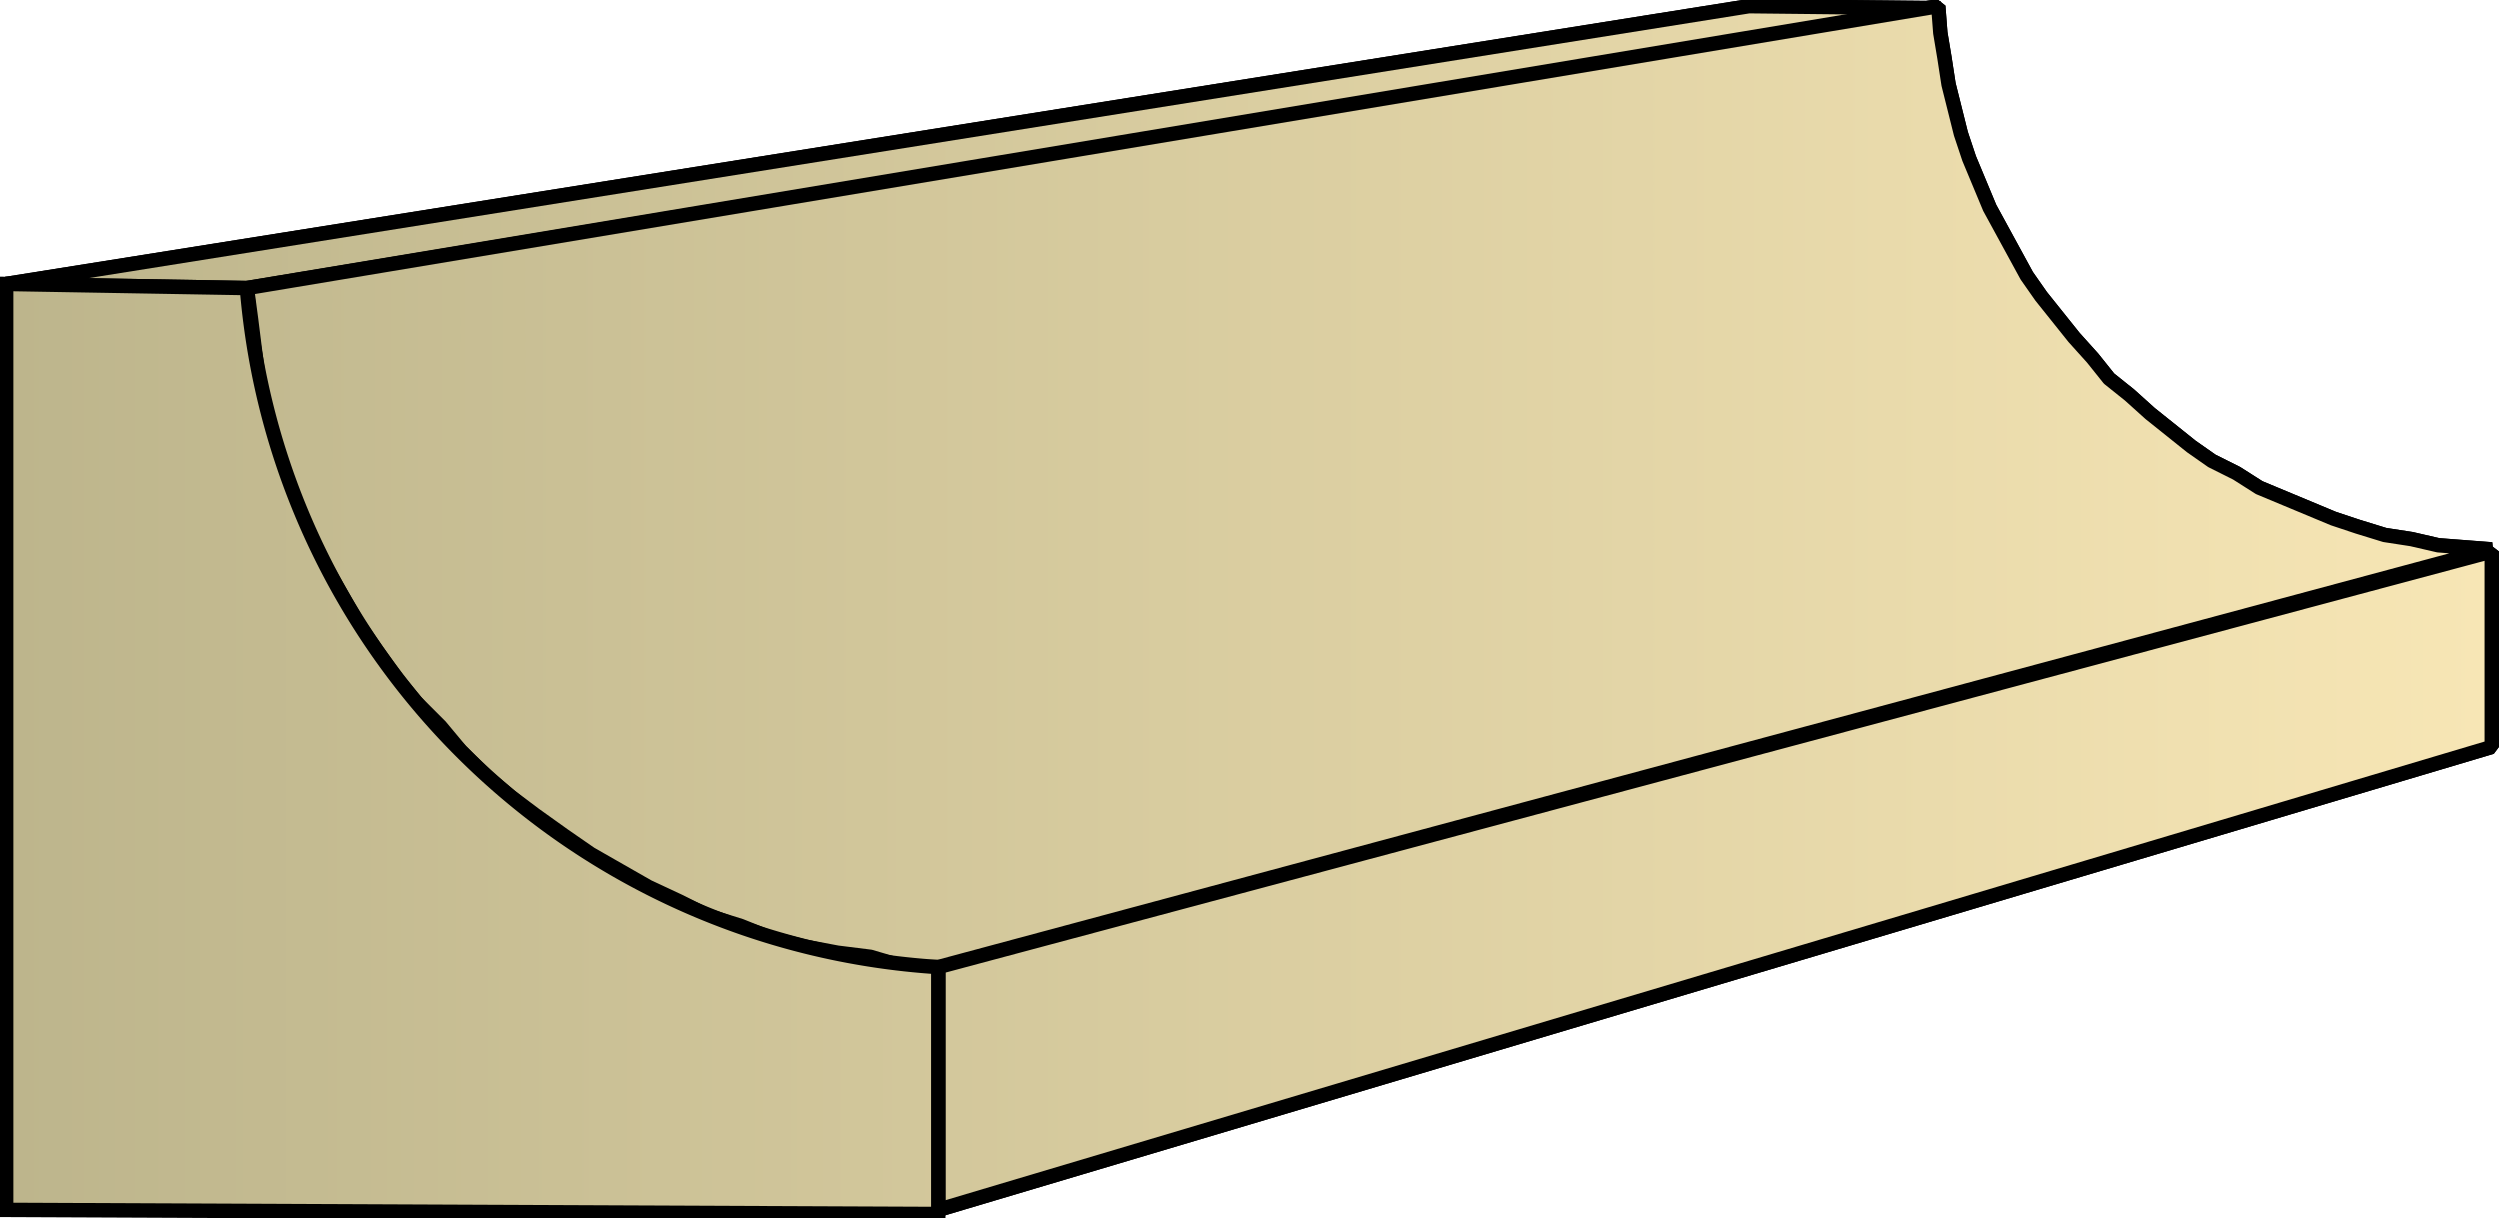
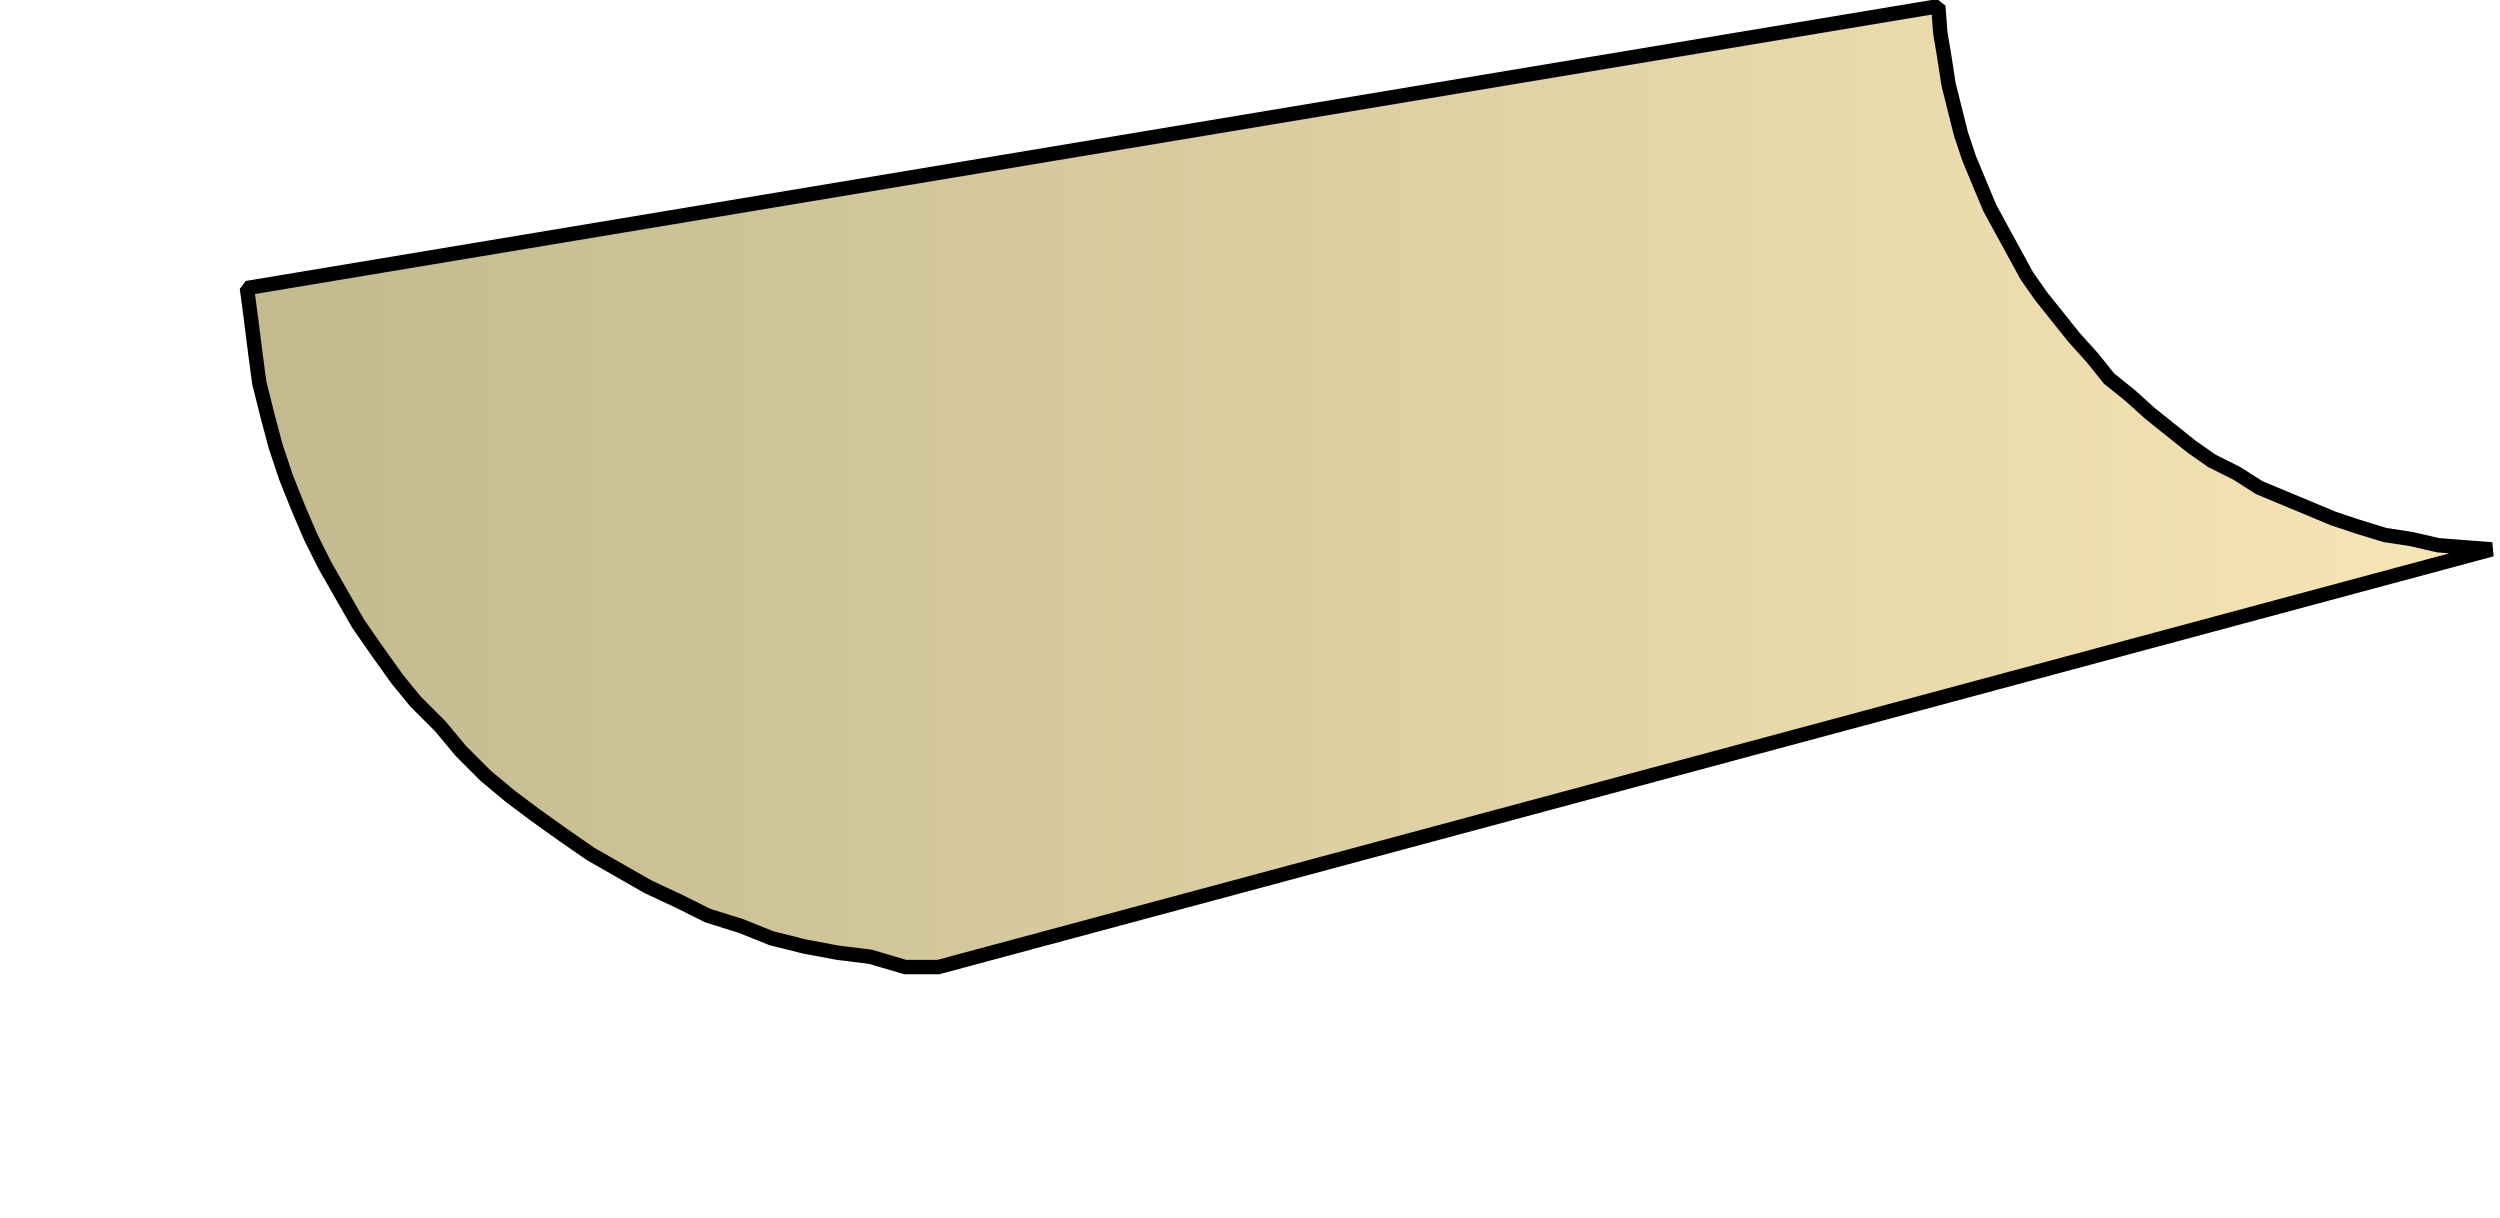
<svg xmlns="http://www.w3.org/2000/svg" xmlns:xlink="http://www.w3.org/1999/xlink" xml:space="preserve" style="shape-rendering:geometricPrecision;text-rendering:geometricPrecision;image-rendering:optimizeQuality;fill-rule:evenodd;clip-rule:evenodd" viewBox="0 0 1.215 0.592">
  <defs>
    <linearGradient id="id0" x1=".003" x2="1.211" y1=".296" y2=".296" gradientUnits="userSpaceOnUse">
      <stop offset="0" style="stop-color:#bdb58c" />
      <stop offset="1" style="stop-color:#f7e6b5" />
    </linearGradient>
    <linearGradient xlink:href="#id0" id="id1" x1=".003" x2="1.211" y1=".296" y2=".296" gradientUnits="userSpaceOnUse" />
    <style>.str0{stroke:#000;stroke-width:.007;stroke-linecap:square;stroke-linejoin:bevel}.fil0{fill:url(#id0)}</style>
  </defs>
  <g id="Layer_x0020_1">
    <g id="_300656016">
-       <path id="_300650808" d="M.003.138.85.003l.093.001L.12.14z" class="fil0 str0" />
      <path id="_300657480" d="M.12.14.942.003l.001.013.002.012.002.013.003.012.003.012.004.012.005.012.005.012.006.011.006.011.006.011.007.01.008.01.008.01.009.01.008.01.01.008.01.009.01.008.01.008.01.007.012.006.011.007.012.005.012.005.012.005.012.004.013.004.013.002.013.003.013.001.013.001L.456.47H.44L.423.465.407.463.391.46.375.456.36.45.344.445.33.438.315.431.301.423.287.415.274.406.26.396.248.387.236.377.224.365.214.353.202.341.193.33.183.316.174.303.166.289.158.275.151.261.145.247.139.232.134.217.13.202.126.186.124.171.122.155z" class="fil0 str0" />
-       <path id="_300651216" d="m.456.47.755-.202v.095L.456.588z" class="fil0 str0" />
-       <path d="M.003.138.85.003l.093.001L.12.14z" class="fil0 str0" />
-       <path d="M.12.14.942.003l.001.013.002.012.002.013.003.012.003.012.004.012.005.012.005.012.006.011.006.011.006.011.007.01.008.01.008.01.009.01.008.01.01.008.01.009.01.008.01.008.01.007.012.006.011.007.012.005.012.005.012.005.012.004.013.004.013.002.013.003.013.001.013.001L.456.47H.44L.423.465.407.463.391.46.375.456.36.45.344.445.33.438.315.431.301.423.287.415.274.406.26.396.248.387.236.377.224.365.214.353.202.341.193.33.183.316.174.303.166.289.158.275.151.261.145.247.139.232.134.217.13.202.126.186.124.171.122.155zm.336.33.755-.202v.095L.456.588z" class="fil0 str0" />
    </g>
-     <path d="M.003.588v-.45L.12.14a.36.36 0 0 0 .336.33v.12z" style="stroke:#000;stroke-width:.007;stroke-linecap:square;fill:url(#id1);fill-rule:nonzero" />
  </g>
</svg>